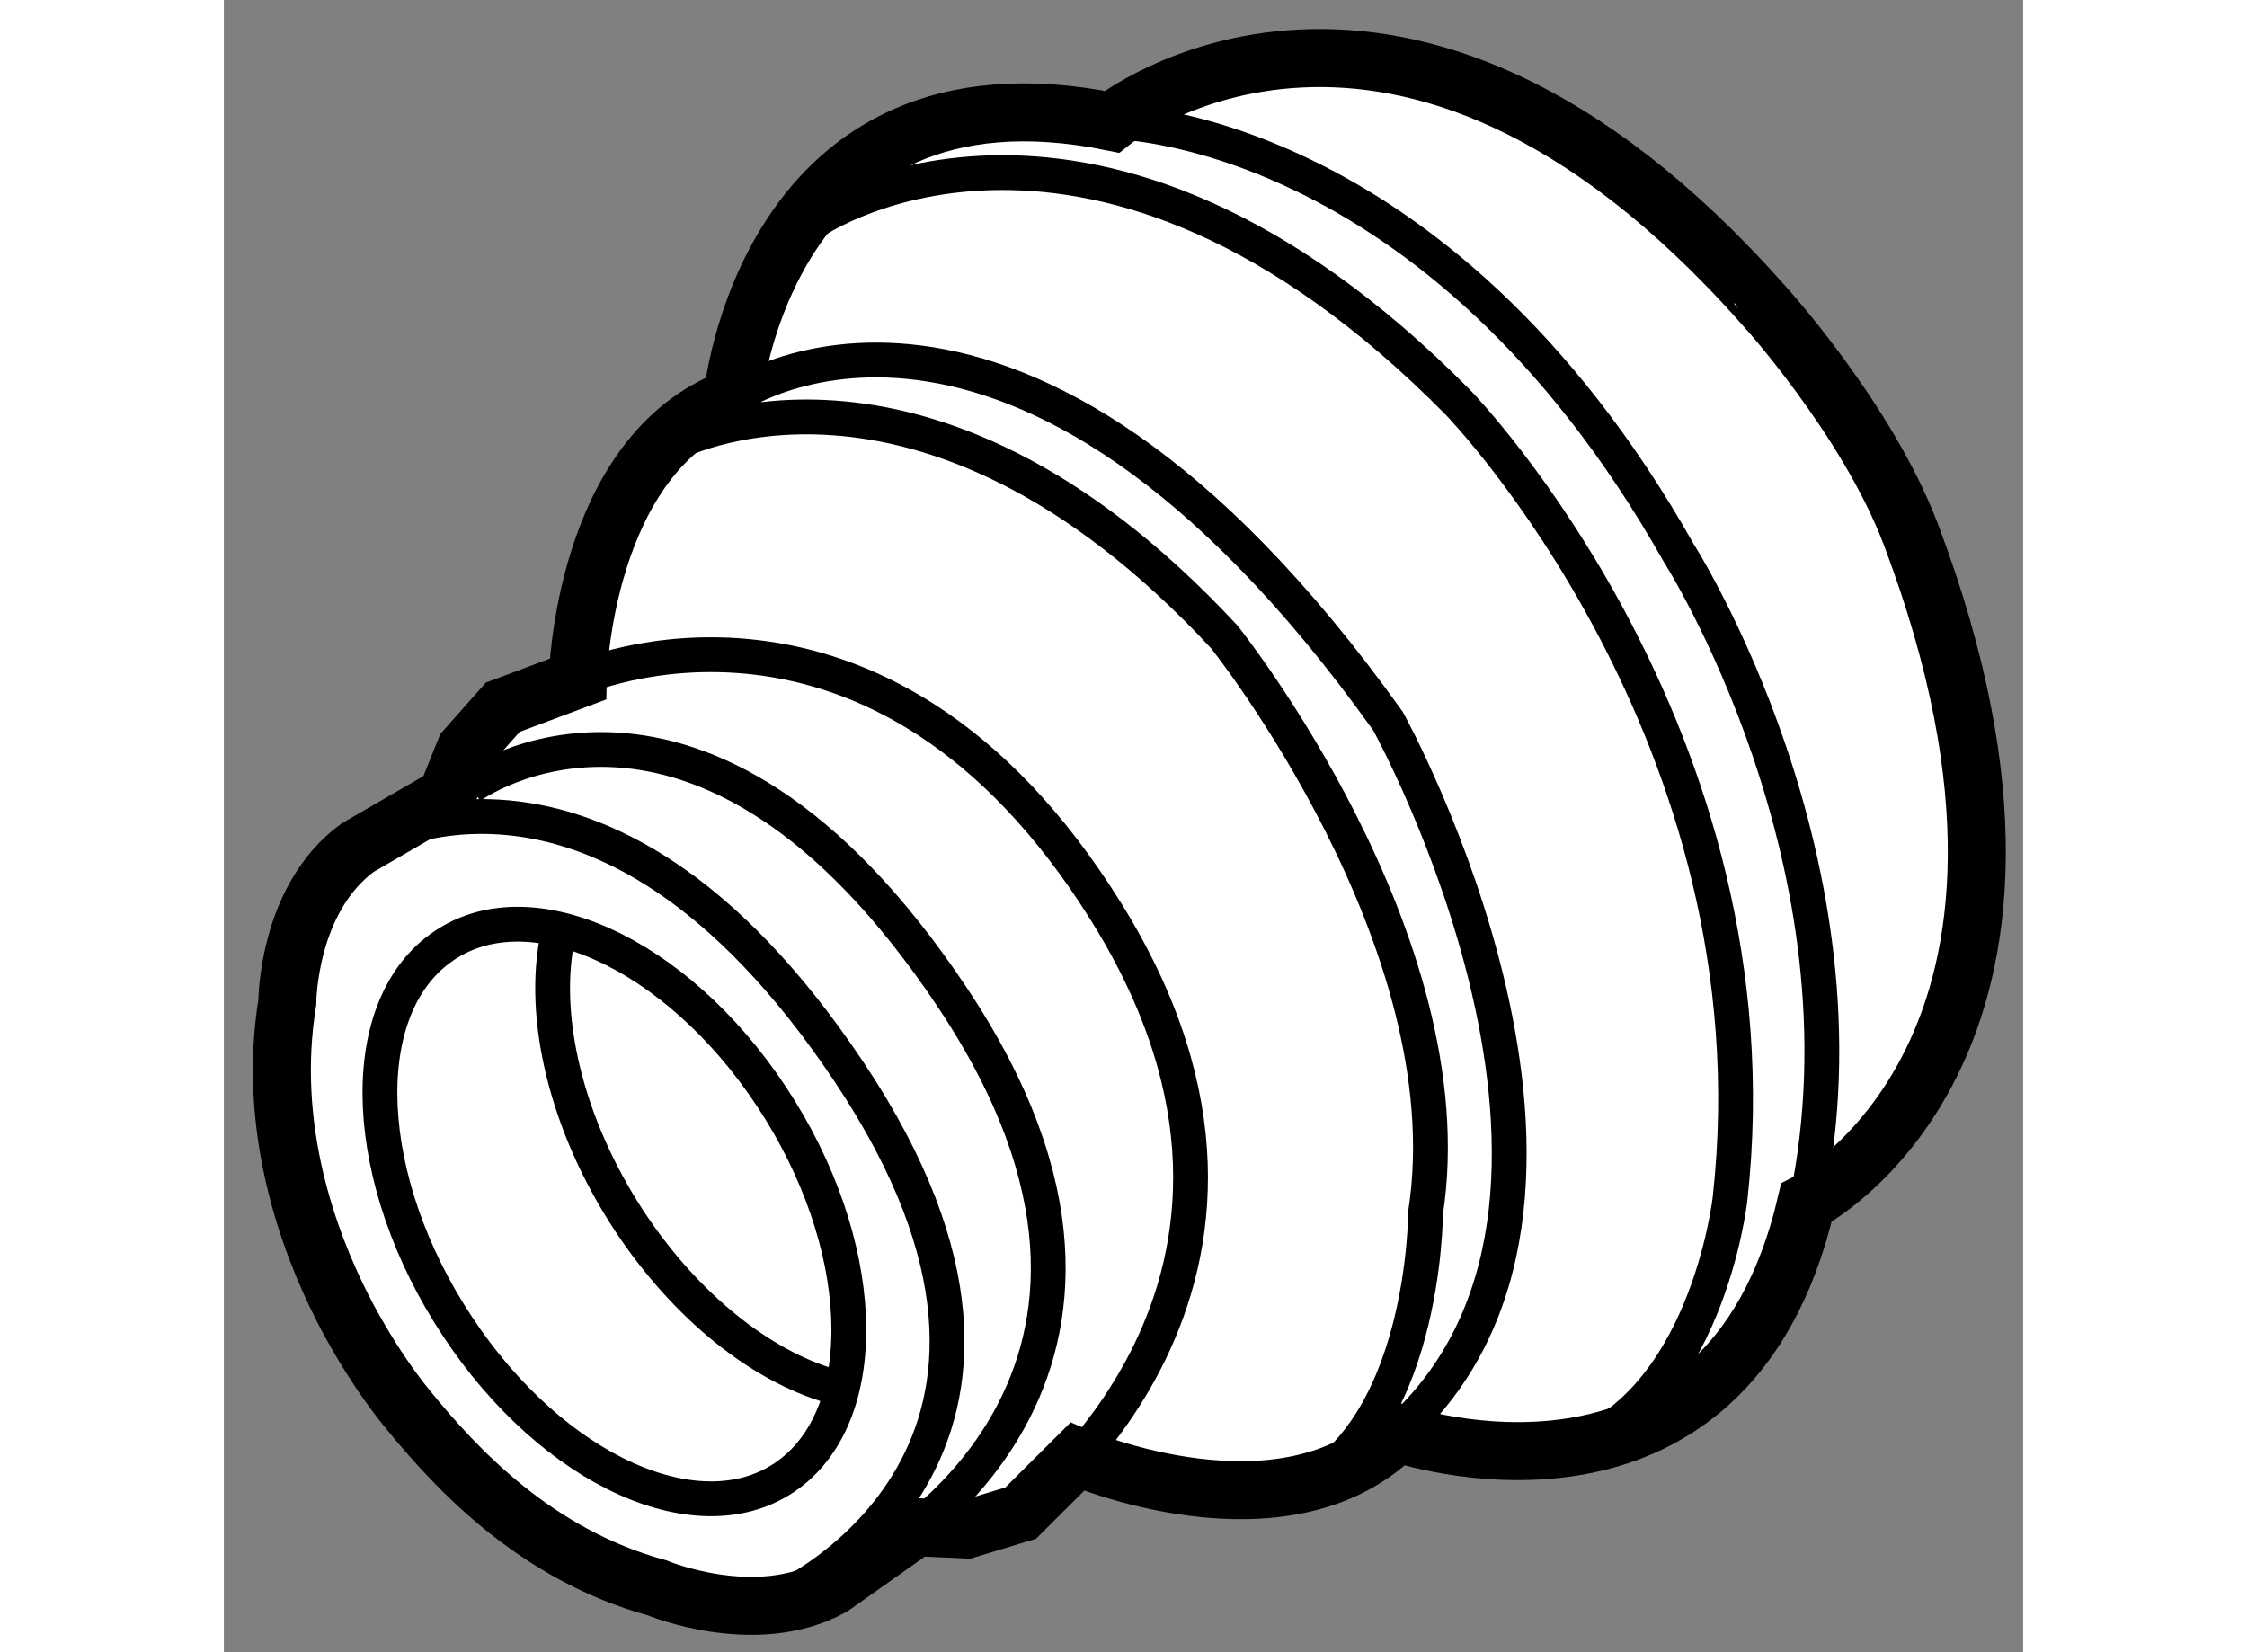
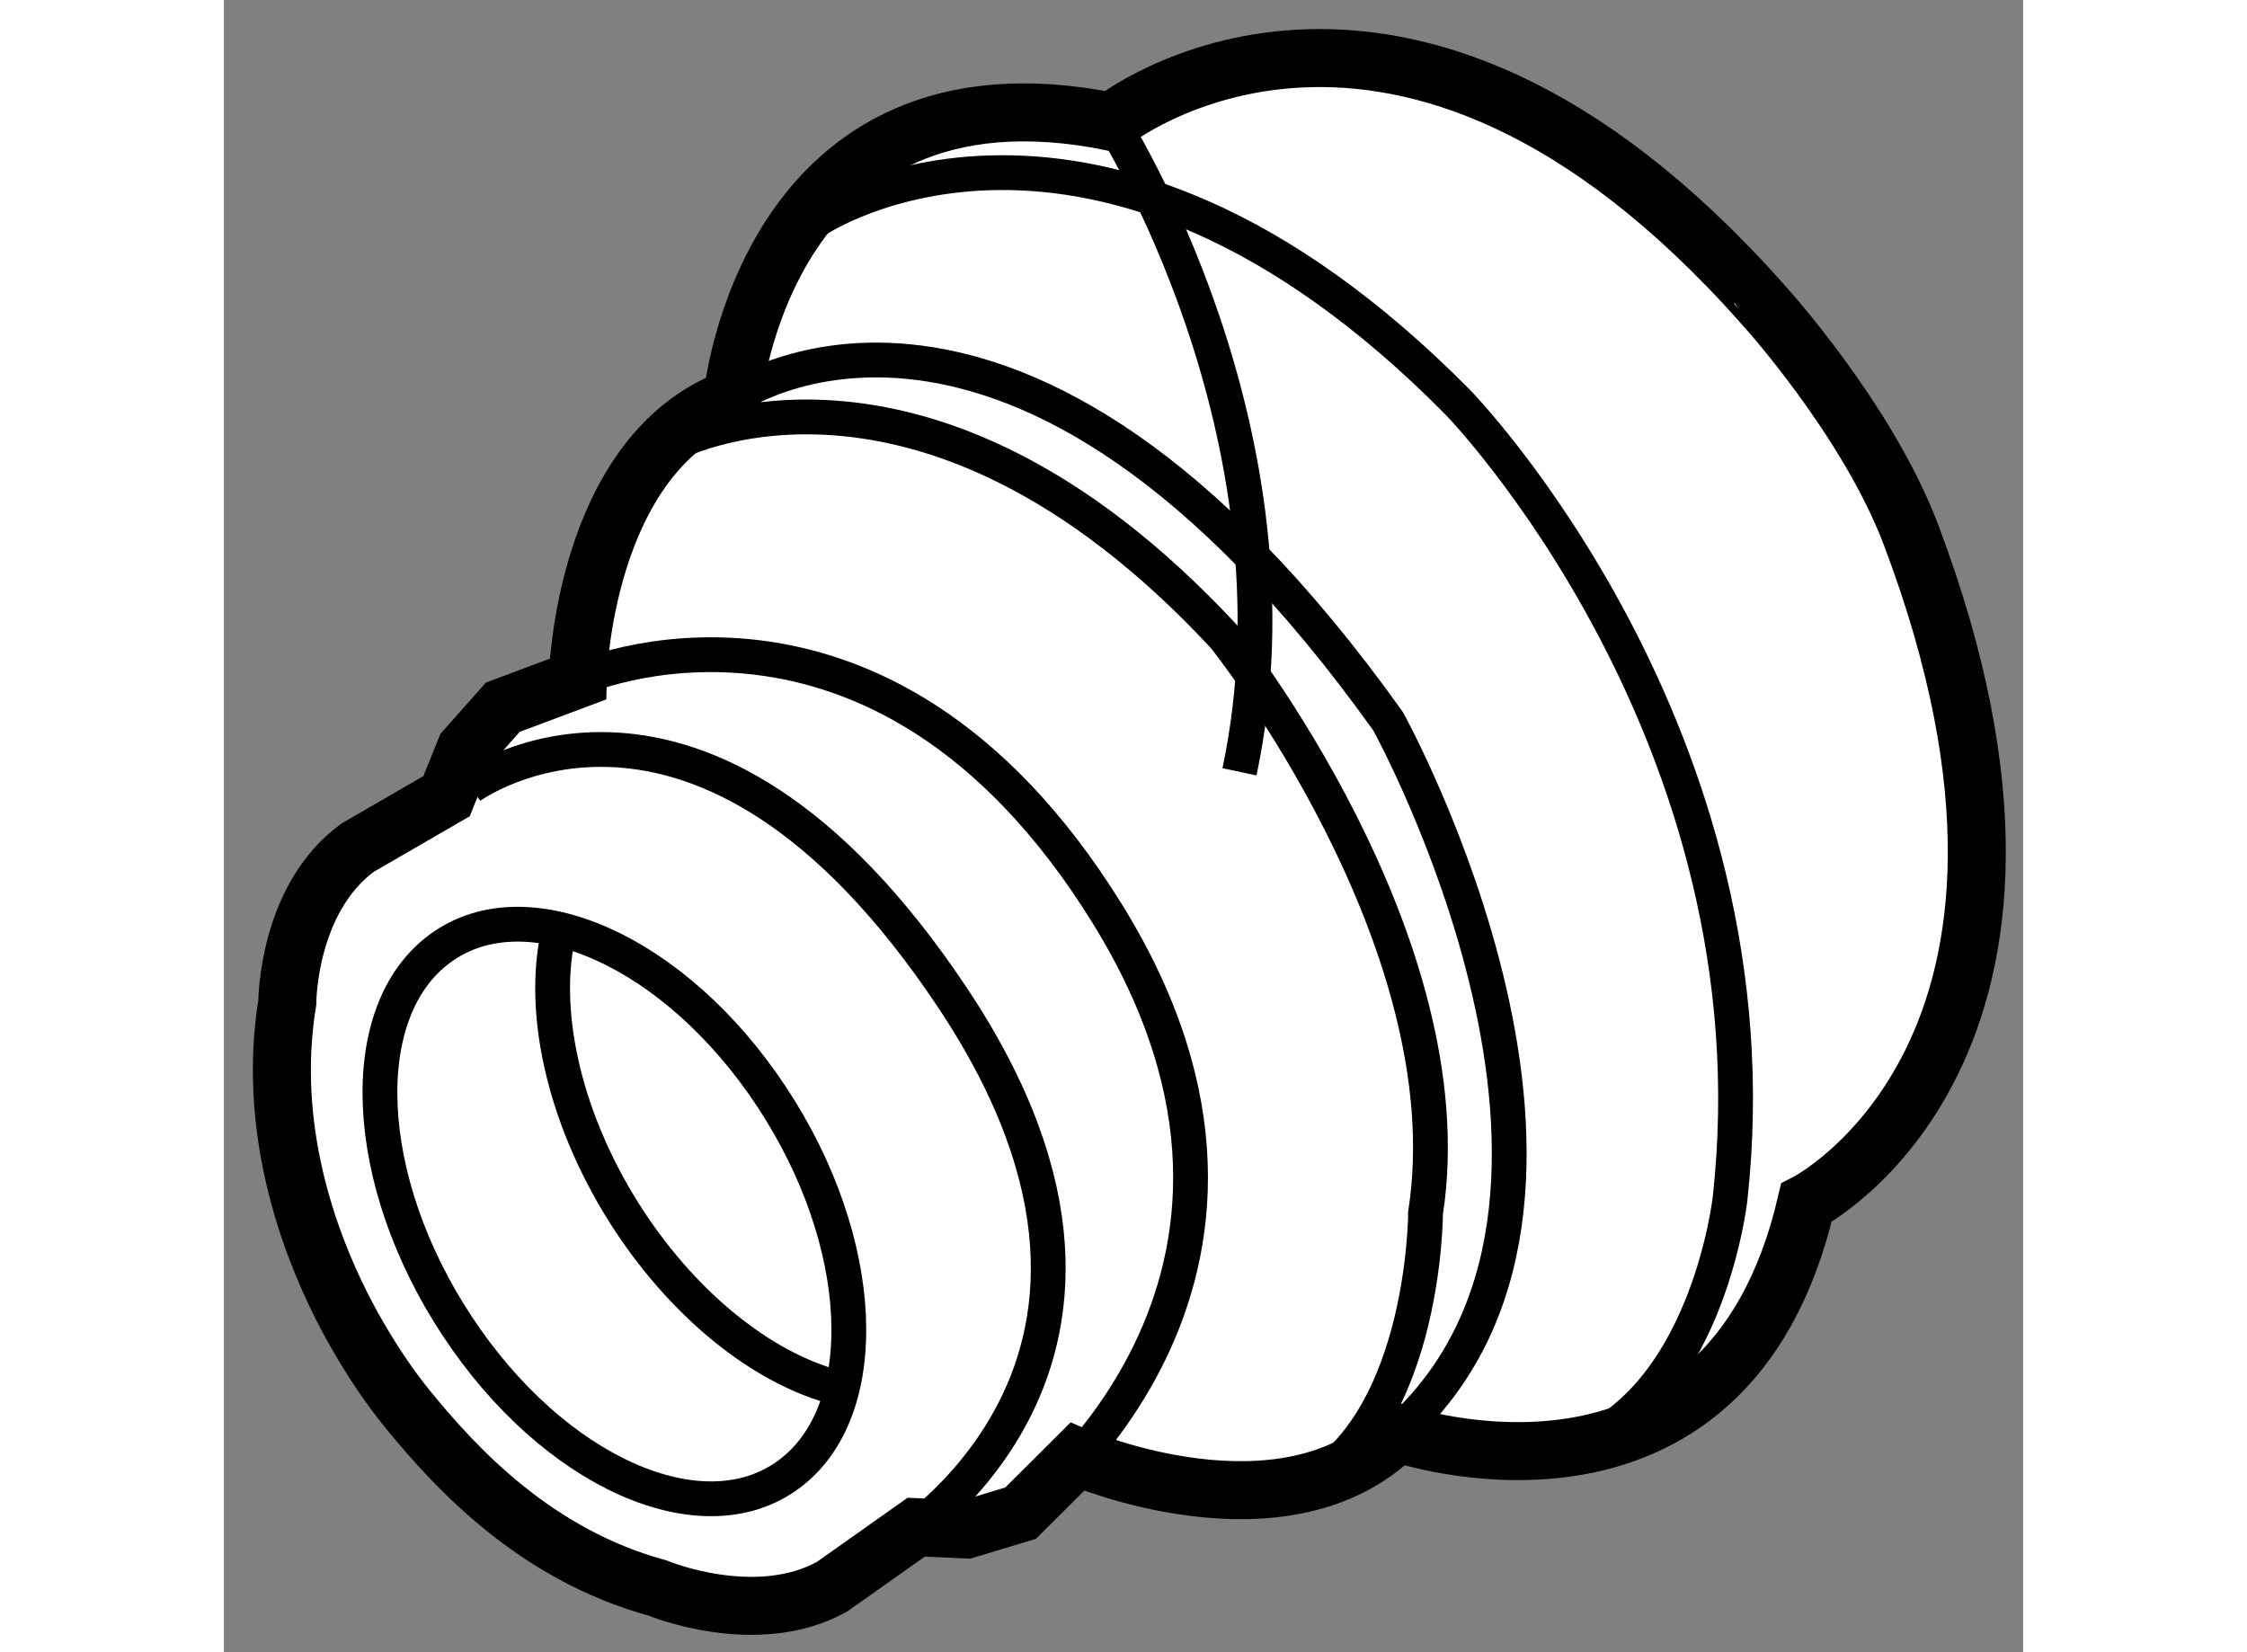
<svg xmlns="http://www.w3.org/2000/svg" version="1.1" x="0px" y="0px" width="244.8px" height="180px" viewBox="152.873 78.633 15.512 14.244" enable-background="new 0 0 244.8 180" xml:space="preserve">
  <rect x="152.873" y="78.633" width="15.512" height="14.244" fill="#808080" stroke="none" />
  <g>
    <path fill="#FFFFFF" stroke="#000000" stroke-width="0.5" d="M167.418,83.243c1.679,4.443-0.902,5.76-0.902,5.76     c-0.692,2.97-3.527,1.983-3.527,1.983c-0.979,0.975-2.759,0.206-2.759,0.206l-0.488,0.486l-0.466,0.141l-0.434-0.02l-0.724,0.512     c-0.656,0.367-1.508,0.012-1.508,0.012c-1.056-0.289-1.739-1.035-2.15-1.538c-0.333-0.406-0.566-0.881-0.566-0.881     c-0.294-0.579-0.65-1.55-0.474-2.63c0,0,0-0.889,0.606-1.333l0.767-0.444l0.162-0.403l0.323-0.364l0.646-0.242     c0,0,0.041-1.938,1.333-2.423c0,0,0.282-2.988,3.271-2.382c0,0,2.464-1.979,5.613,1.574     C166.141,81.256,167.039,82.241,167.418,83.243z" />
-     <path fill="none" stroke="#000000" stroke-width="0.3" d="M154.026,85.941c0,0,2.06-1.333,4.24,1.938     c2.181,3.271-0.565,4.523-0.565,4.523" />
    <path fill="none" stroke="#000000" stroke-width="0.3" d="M154.995,85.416c0,0,1.979-1.453,4.159,1.817     c2.181,3.271-0.646,4.806-0.646,4.806" />
    <path fill="none" stroke="#000000" stroke-width="0.3" d="M155.924,84.487c0,0,2.585-1.171,4.563,2.02s-0.746,5.171-0.746,5.171" />
    <path fill="none" stroke="#000000" stroke-width="0.3" d="M157.257,82.064c0,0,2.423-1.736,5.653,2.787     c0,0,2.297,4.154,0.078,6.135" />
-     <path fill="none" stroke="#000000" stroke-width="0.3" d="M160.527,79.682c0,0,2.787,0,4.887,3.715c0,0,1.719,2.69,1.102,5.605" />
+     <path fill="none" stroke="#000000" stroke-width="0.3" d="M160.527,79.682c0,0,1.719,2.69,1.102,5.605" />
    <path fill="none" stroke="#000000" stroke-width="0.3" d="M156.731,82.468c0,0,2.141-1.171,4.766,1.655c0,0,2.1,2.625,1.736,4.967     c0,0,0,1.939-1.171,2.423" />
    <path fill="none" stroke="#000000" stroke-width="0.3" d="M157.983,80.53c0,0,2.383-1.615,5.532,1.575     c0,0,2.787,2.867,2.343,6.864c0,0-0.202,1.817-1.454,2.181" />
    <path fill="none" stroke="#000000" stroke-width="0.3" d="M157.595,88.088c0.828,1.252,0.893,2.712,0.144,3.259     c-0.747,0.547-2.026-0.025-2.853-1.28c-0.828-1.252-0.896-2.714-0.146-3.259C155.487,86.261,156.767,86.834,157.595,88.088z" />
    <path fill="none" stroke="#000000" stroke-width="0.3" d="M158.107,90.583c-0.601-0.175-1.244-0.678-1.734-1.417     c-0.554-0.841-0.767-1.775-0.621-2.463" />
  </g>
</svg>